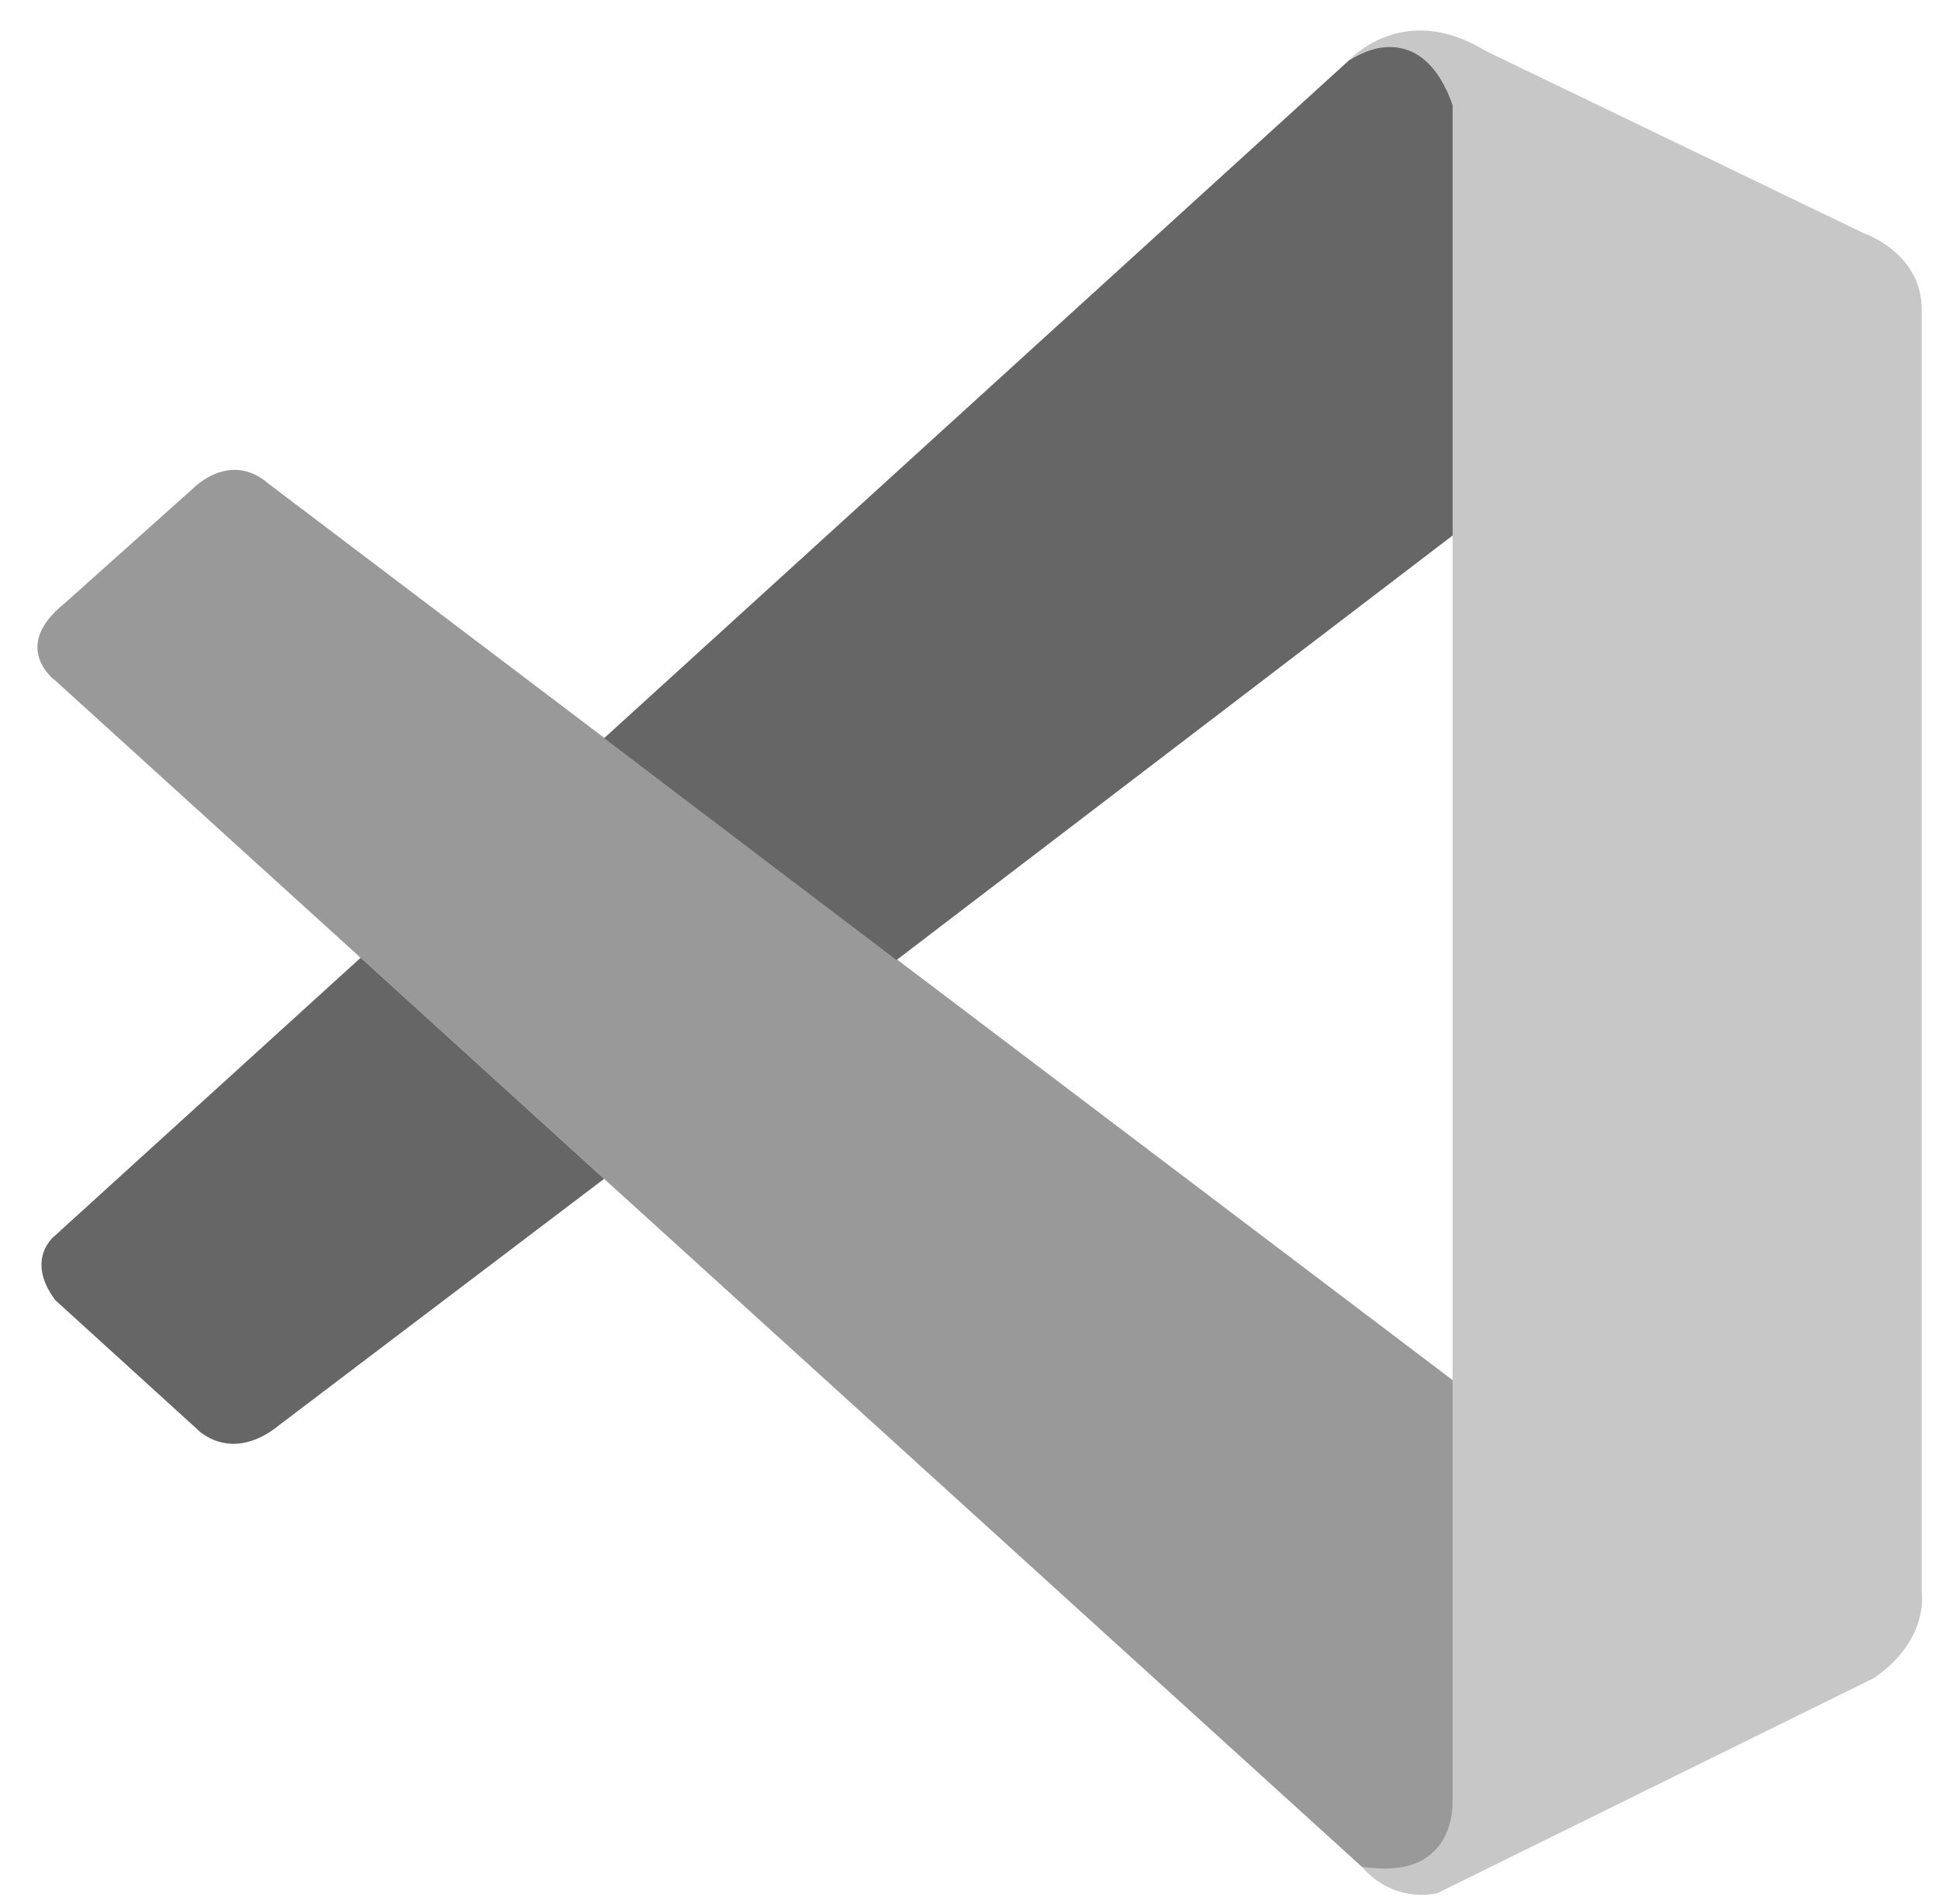
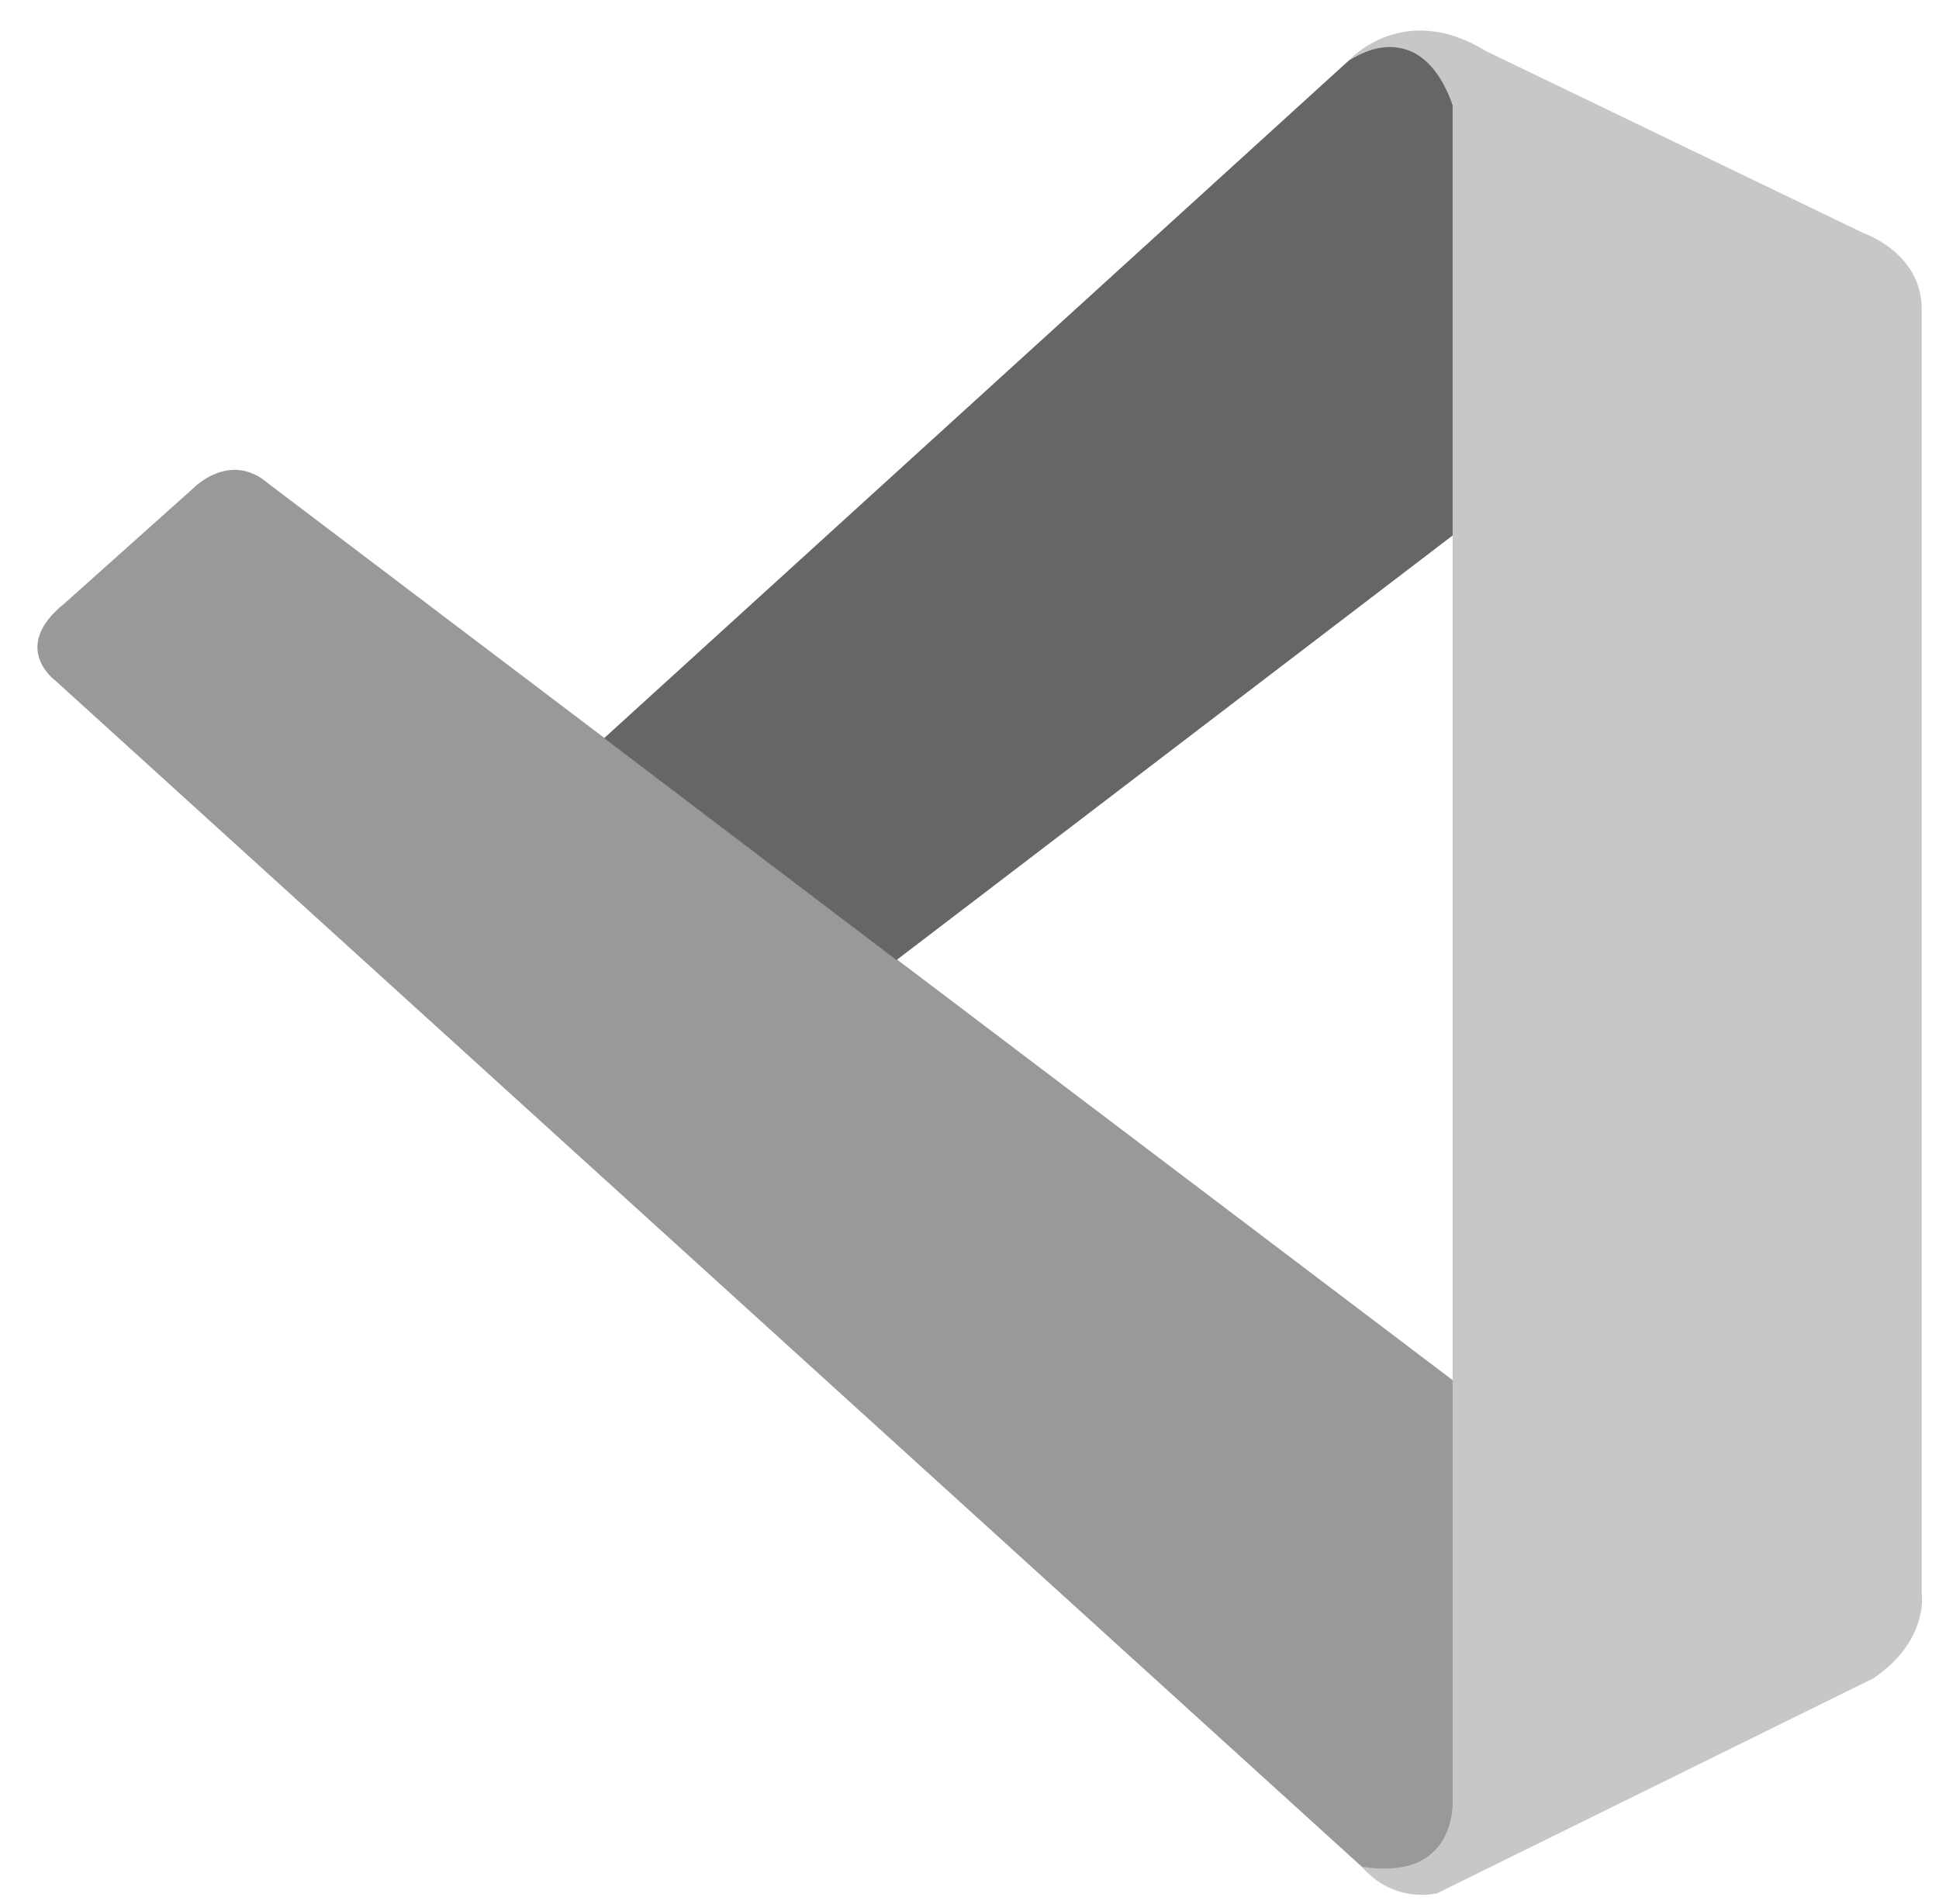
<svg xmlns="http://www.w3.org/2000/svg" version="1.1" id="Laag_1" x="0px" y="0px" viewBox="0 0 2500 2455" style="enable-background:new 0 0 2500 2455;" xml:space="preserve">
  <style type="text/css">
	.st0{fill:#999999;}
	.st1{fill:#666666;}
	.st2{fill:#C7C7C7;}
</style>
  <path class="st0" d="M71.4,877.6c0,0-59.2-42.7,11.8-99.6l165.5-148c0,0,47.3-49.8,97.4-6.4l1526.9,1156v554.3  c0,0-0.7,87-112.4,77.4L71.4,877.6z" />
-   <path class="st1" d="M465,1234.9L71.4,1592.7c0,0-40.4,30.1,0,83.8l182.7,166.2c0,0,43.4,46.6,107.5-6.4L778.9,1520L465,1234.9z" />
  <path class="st1" d="M1155.9,1237.9l721.8-551.1l-4.7-551.4c0,0-30.8-120.3-133.6-57.7L778.9,951.8L1155.9,1237.9z" />
  <path class="st2" d="M1760.6,2412.1c41.9,42.9,92.7,28.9,92.7,28.9l562.5-277.2c72-49.1,61.9-110,61.9-110V398.7  c0-72.7-74.5-97.9-74.5-97.9l-487.5-235C1809.1,0,1739.3,77.7,1739.3,77.7s89.8-64.6,133.6,57.7v2188.4c0,15-3.2,29.8-9.6,43.2  c-12.8,25.9-40.7,50.1-107.5,39.9L1760.6,2412.1z" />
</svg>